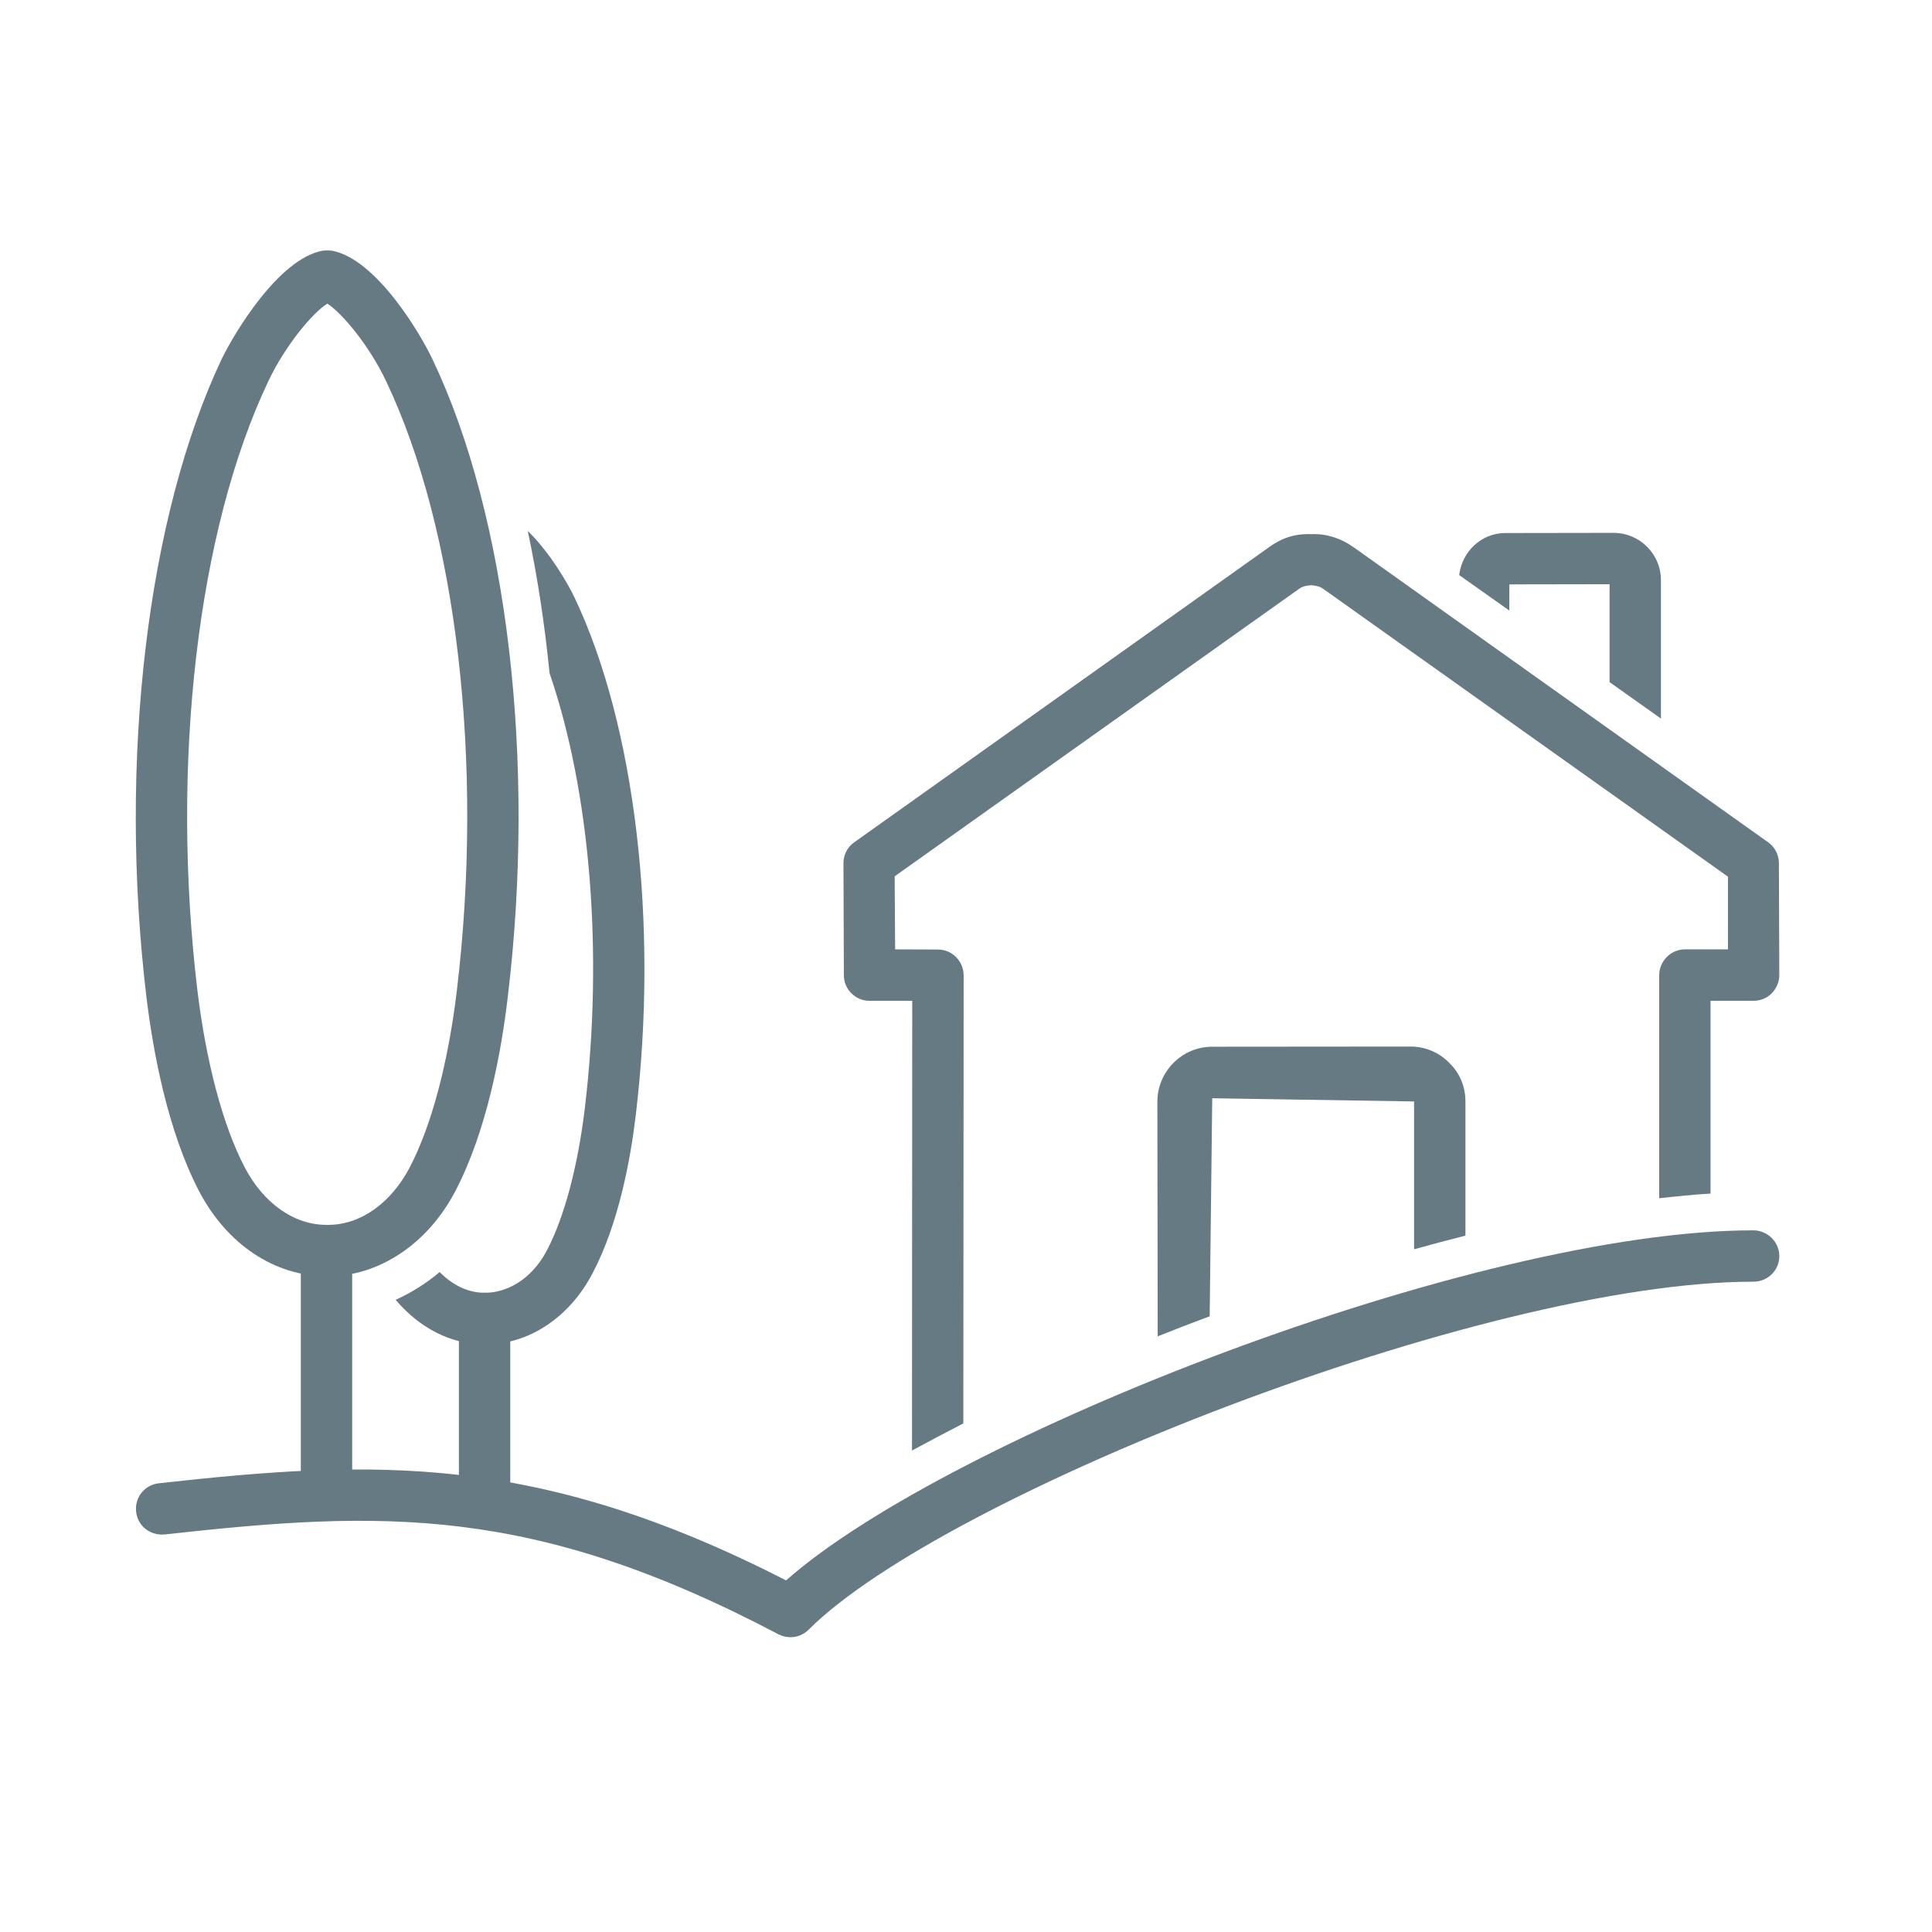
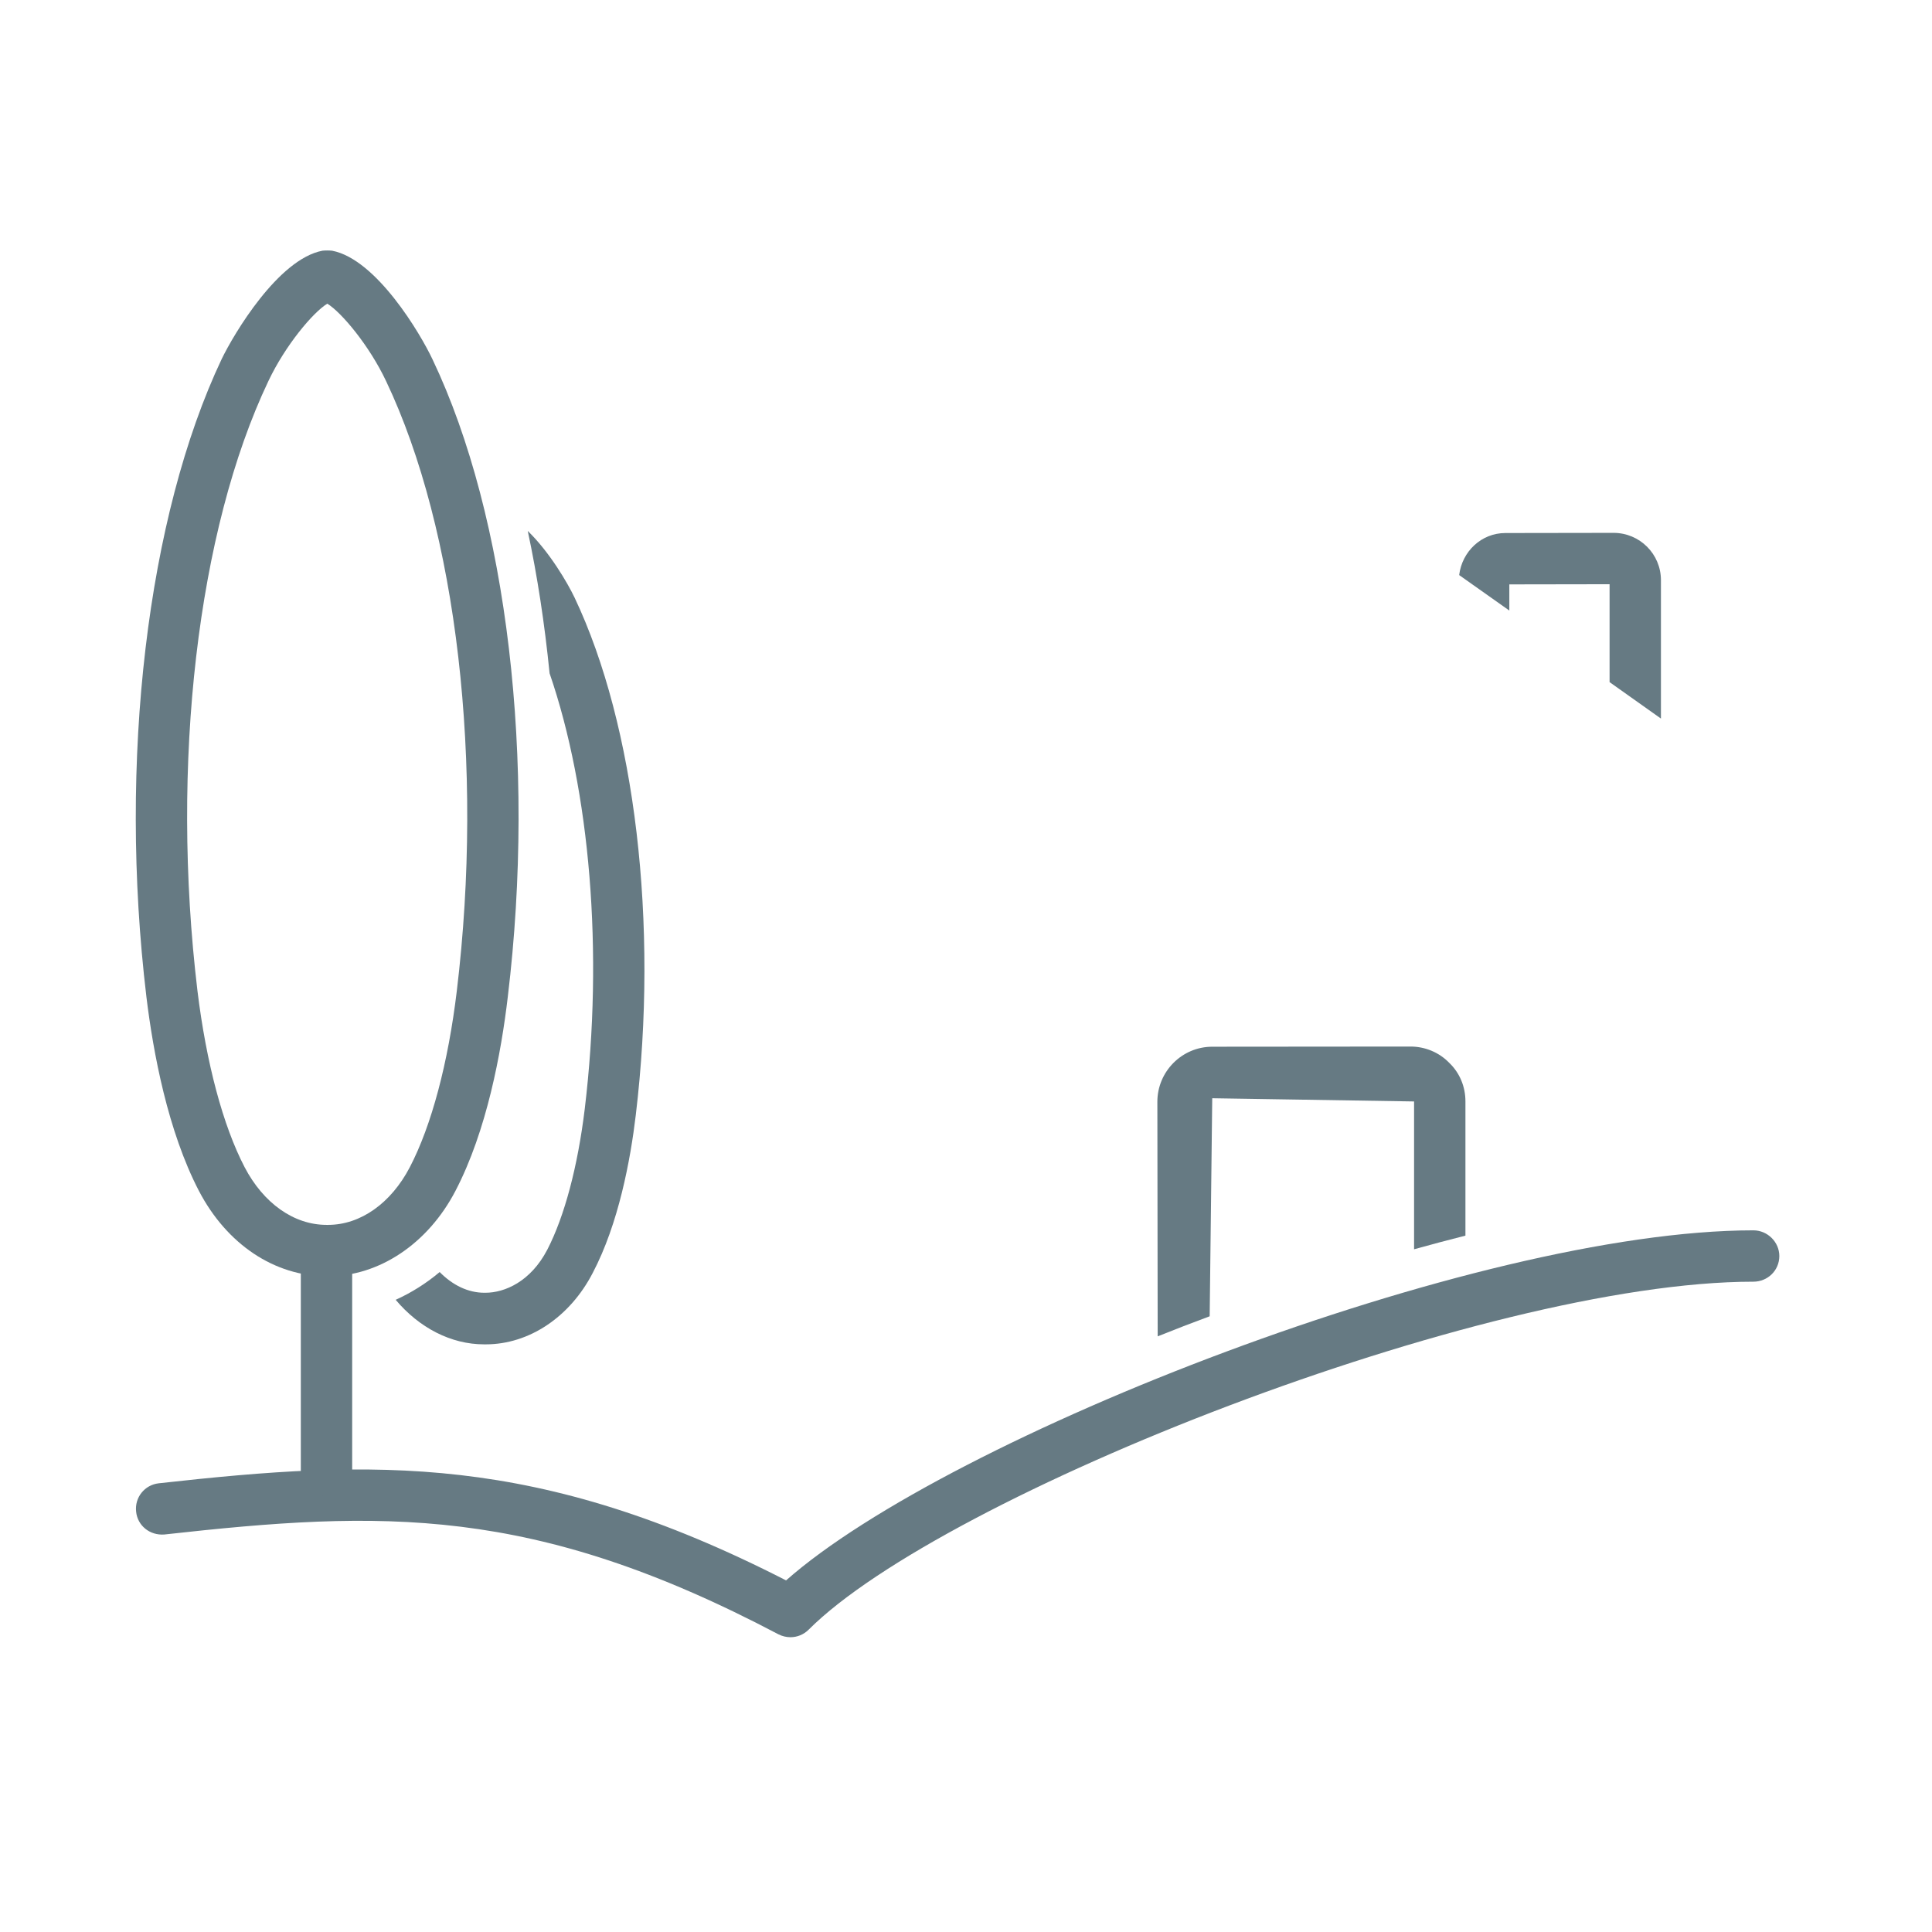
<svg xmlns="http://www.w3.org/2000/svg" version="1.1" x="0px" y="0px" width="127px" height="127px" viewBox="-8.925 -16.464 127 127" overflow="visible" enable-background="new -8.925 -16.464 127 127" xml:space="preserve">
  <defs>
</defs>
  <path fill="#667A83" d="M106.334,64.412c-18.279,0-52.925,13.589-63.586,23.011C26.4,79.056,15.739,79.457,1.511,81.04  c-0.929,0.105-1.593,0.928-1.488,1.867c0.095,0.918,0.897,1.572,1.857,1.499c14.323-1.593,24.214-1.952,40.367,6.562  c0.253,0.126,0.517,0.19,0.792,0.19c0.433,0,0.865-0.169,1.192-0.496c8.821-8.82,44.289-22.874,62.104-22.874  c0.928,0,1.704-0.728,1.704-1.688C108.038,65.182,107.263,64.412,106.334,64.412z" />
  <path fill="#667A83" d="M19.511,7.169c-0.792-1.688-3.693-6.594-6.605-7.153c-0.216-0.021-0.433-0.021-0.638,0  C9.361,0.575,6.449,5.481,5.652,7.127C0.751,17.488-1.158,33.546,0.699,49.061c0.443,3.65,1.403,8.82,3.456,12.766  c1.831,3.503,4.964,5.603,8.414,5.603c0,0,0.063,0,0.074,0c3.366,0,6.568-2.152,8.367-5.603c2.068-3.957,3.018-9.126,3.445-12.766  C26.326,33.546,24.427,17.488,19.511,7.169z M21.104,48.67c-0.569,4.737-1.662,8.852-3.091,11.595  c-1.234,2.363-3.239,3.788-5.37,3.788v1.688l-0.105-1.688c-2.147,0-4.146-1.424-5.381-3.788c-1.424-2.732-2.521-6.847-3.102-11.595  c-1.783-14.913,0-30.285,4.664-40.087c1.108-2.342,2.933-4.516,3.872-5.085c0.929,0.57,2.754,2.743,3.861,5.085  C21.114,18.385,22.897,33.757,21.104,48.67z" />
  <path fill="#667A83" d="M12.537,64.053c-0.939,0-1.688,0.75-1.688,1.688v14.454c0,0.929,0.749,1.688,1.688,1.688  c0.928,0,1.688-0.759,1.688-1.688V65.741C14.225,64.802,13.465,64.053,12.537,64.053z" />
  <path fill="#667A83" d="M28.848,22.826c-0.464-0.97-1.635-2.986-3.081-4.389c0.633,2.975,1.108,6.087,1.435,9.358  c2.659,7.733,3.555,18.294,2.311,28.64c-0.459,3.777-1.33,7.058-2.458,9.242c-1.097,2.11-2.806,2.838-4.072,2.838  c-0.026,0-0.032,0-0.069,0c-1.071,0-2.083-0.496-2.938-1.361c-0.886,0.749-1.867,1.361-2.891,1.825  c1.541,1.831,3.624,2.928,5.813,2.928c0.032,0,0.074,0,0.111,0c2.843,0,5.528-1.793,7.026-4.689  c1.704-3.239,2.485-7.449,2.833-10.382C34.376,44.255,32.836,31.235,28.848,22.826z" />
-   <path fill="#667A83" d="M22.913,68.516c-0.923,0-1.672,0.765-1.672,1.704v11.664c0,0.939,0.749,1.688,1.672,1.688  c0.939,0,1.704-0.749,1.704-1.688V70.22C24.617,69.281,23.852,68.516,22.913,68.516z" />
  <path fill="#667A83" d="M86.346,53.407c-0.67-0.696-1.599-1.076-2.548-1.076l-13.036,0.011c-1.994,0-3.608,1.635-3.608,3.619  l0.021,15.42c1.129-0.454,2.279-0.897,3.418-1.319l0.168-14.333l13.268,0.211v9.717c1.129-0.316,2.258-0.612,3.376-0.897v-8.82  C87.407,54.979,87.037,54.072,86.346,53.407z" />
-   <path fill="#667A83" d="M54.42,47.657c0-0.934-0.751-1.704-1.691-1.704l-2.812-0.01l-0.032-4.801L76.45,22.257  c0.285-0.211,0.575-0.232,0.833-0.253c0.322,0.042,0.554,0.074,0.792,0.253l26.587,18.907v4.779h-2.833  c-0.918,0-1.688,0.77-1.688,1.704v14.655c1.161-0.127,2.29-0.243,3.376-0.306V49.324h2.817c0.448,0,0.886-0.169,1.197-0.485  c0.316-0.316,0.506-0.76,0.506-1.203l-0.026-7.359c0-0.528-0.258-1.066-0.707-1.372L80.047,19.503  c-0.833-0.591-1.799-0.897-2.764-0.854c-1.118-0.042-1.973,0.264-2.785,0.854L47.227,38.906c-0.448,0.306-0.717,0.844-0.707,1.382  l0.026,7.359c0,0.928,0.765,1.677,1.683,1.677h2.812l-0.016,29.563c1.086-0.591,2.215-1.182,3.374-1.783L54.42,47.657z" />
  <path fill="#667A83" d="M90.292,21.951l6.589-0.011v6.436l3.376,2.395v-9.095c0-1.72-1.393-3.112-3.118-3.112l-7.106,0.011  c-1.583,0-2.849,1.213-3.039,2.764l3.297,2.332V21.951z" />
</svg>